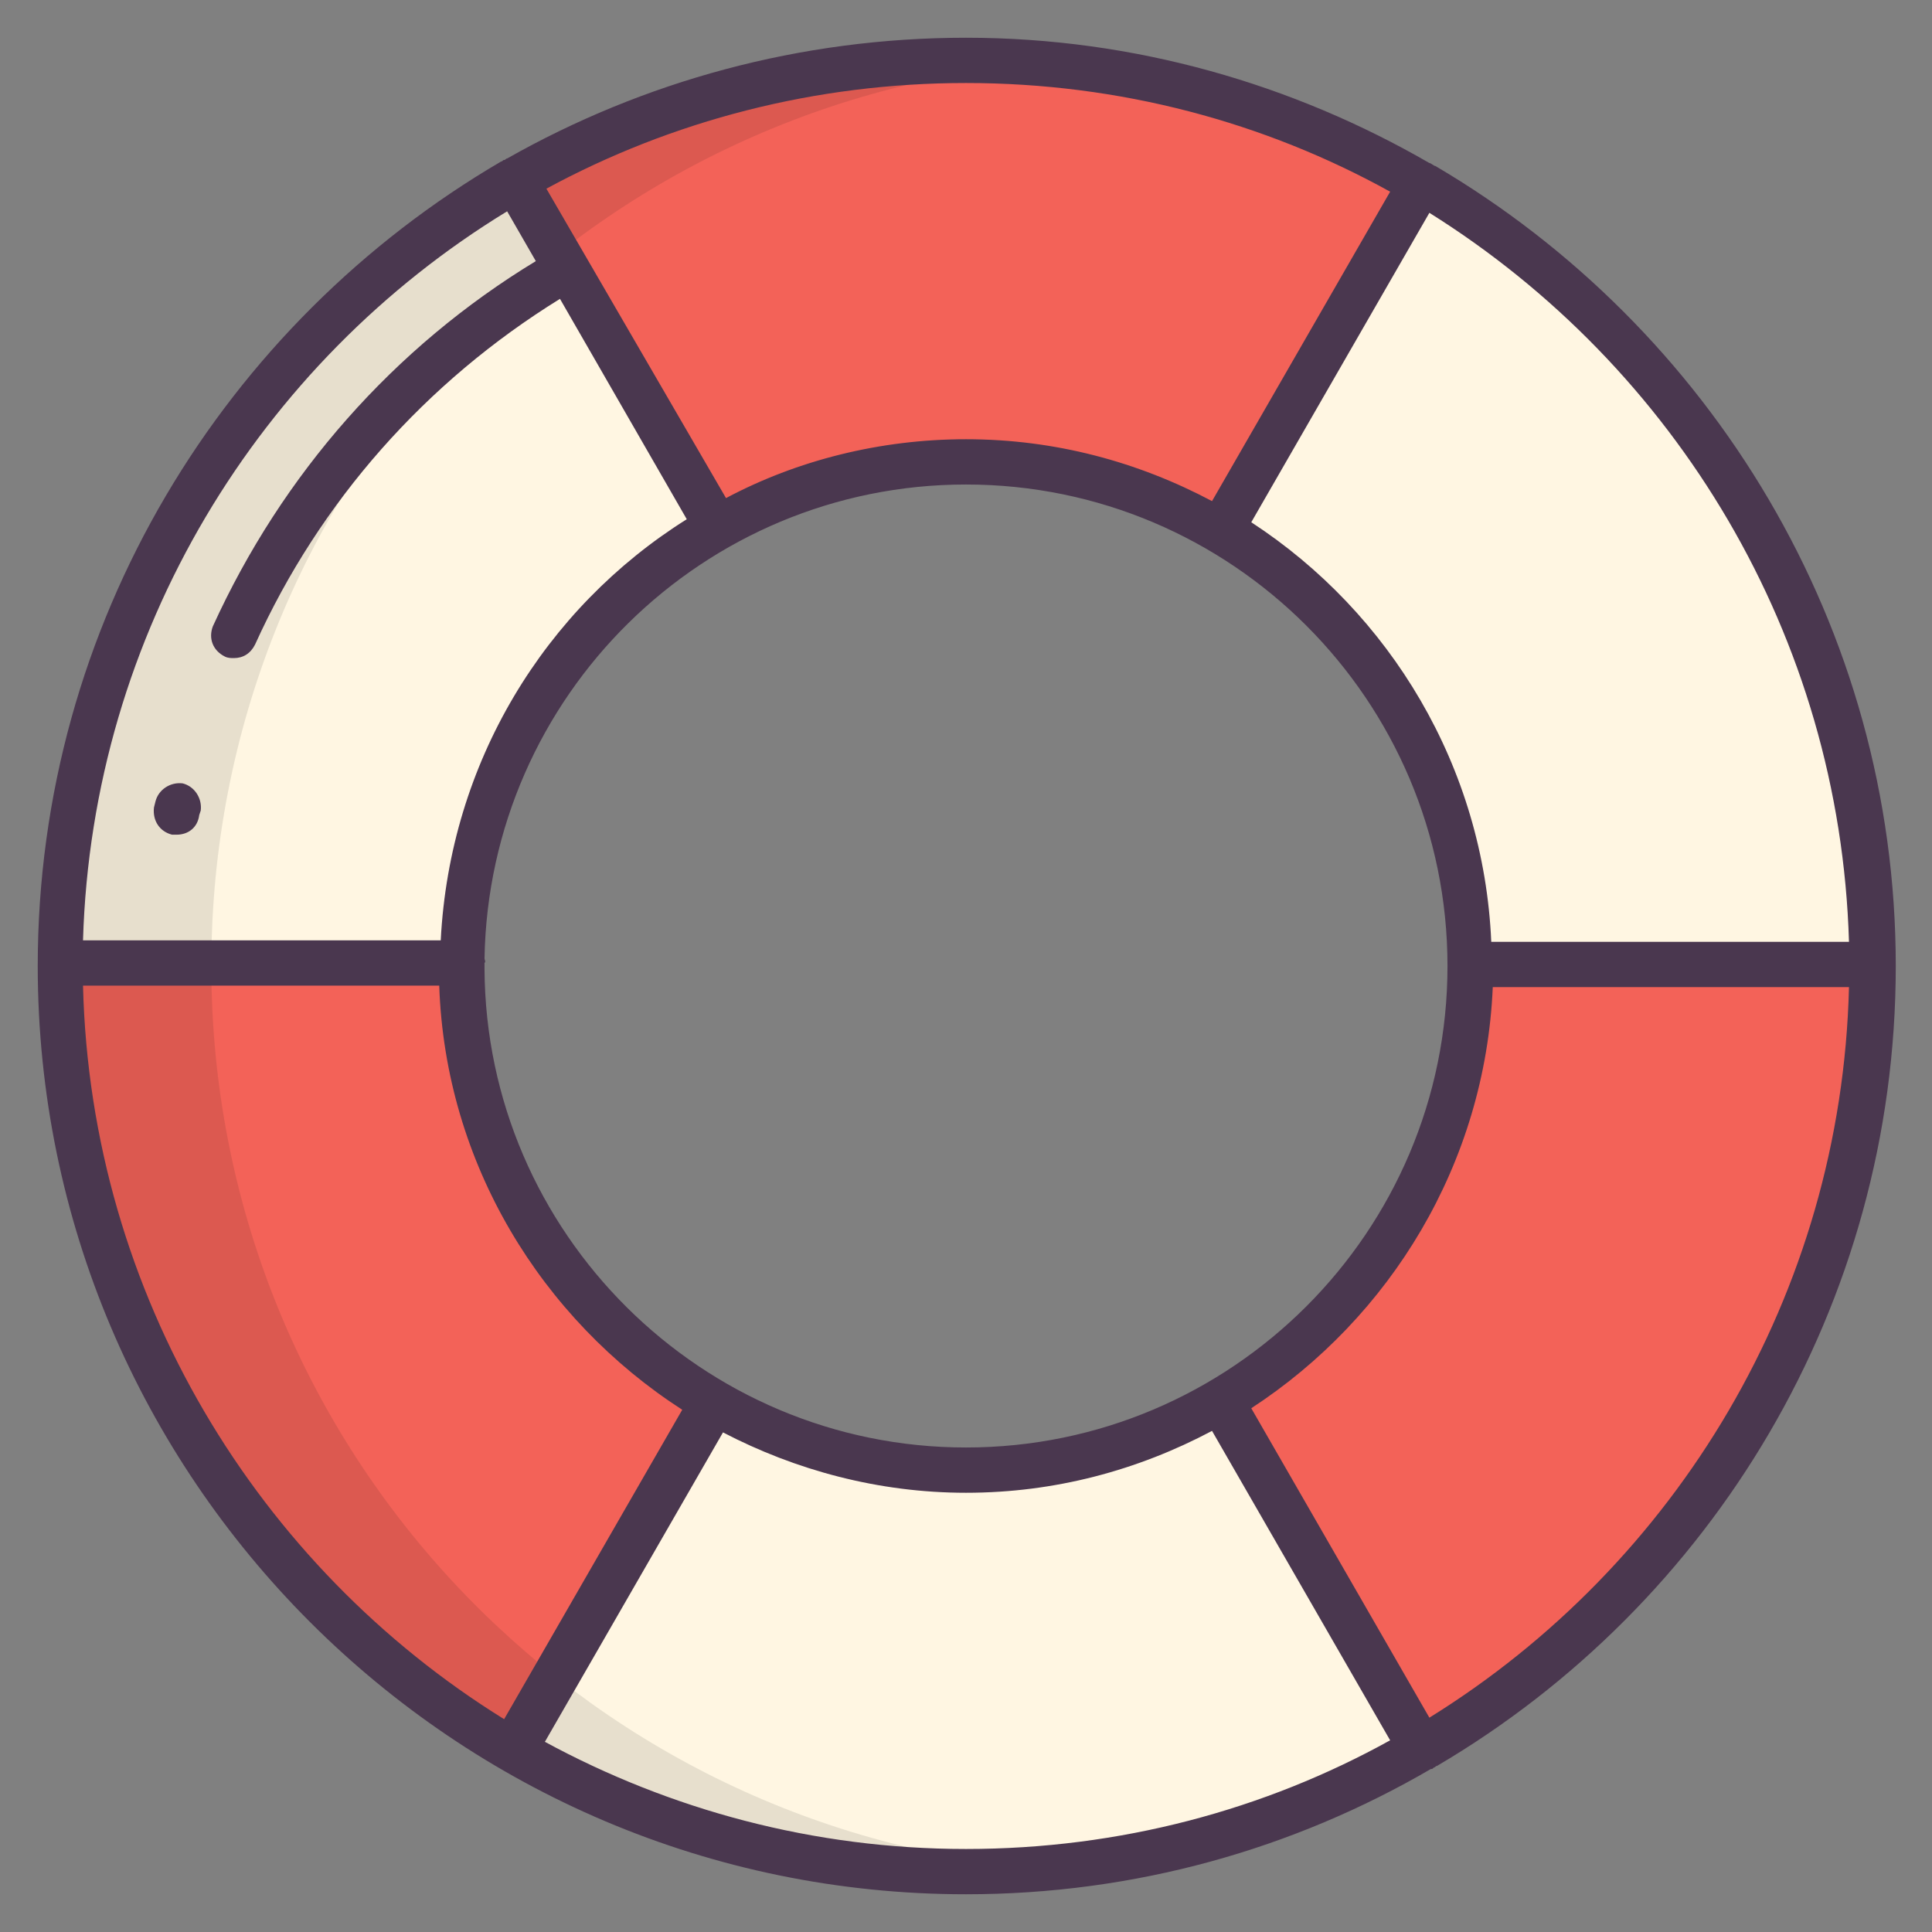
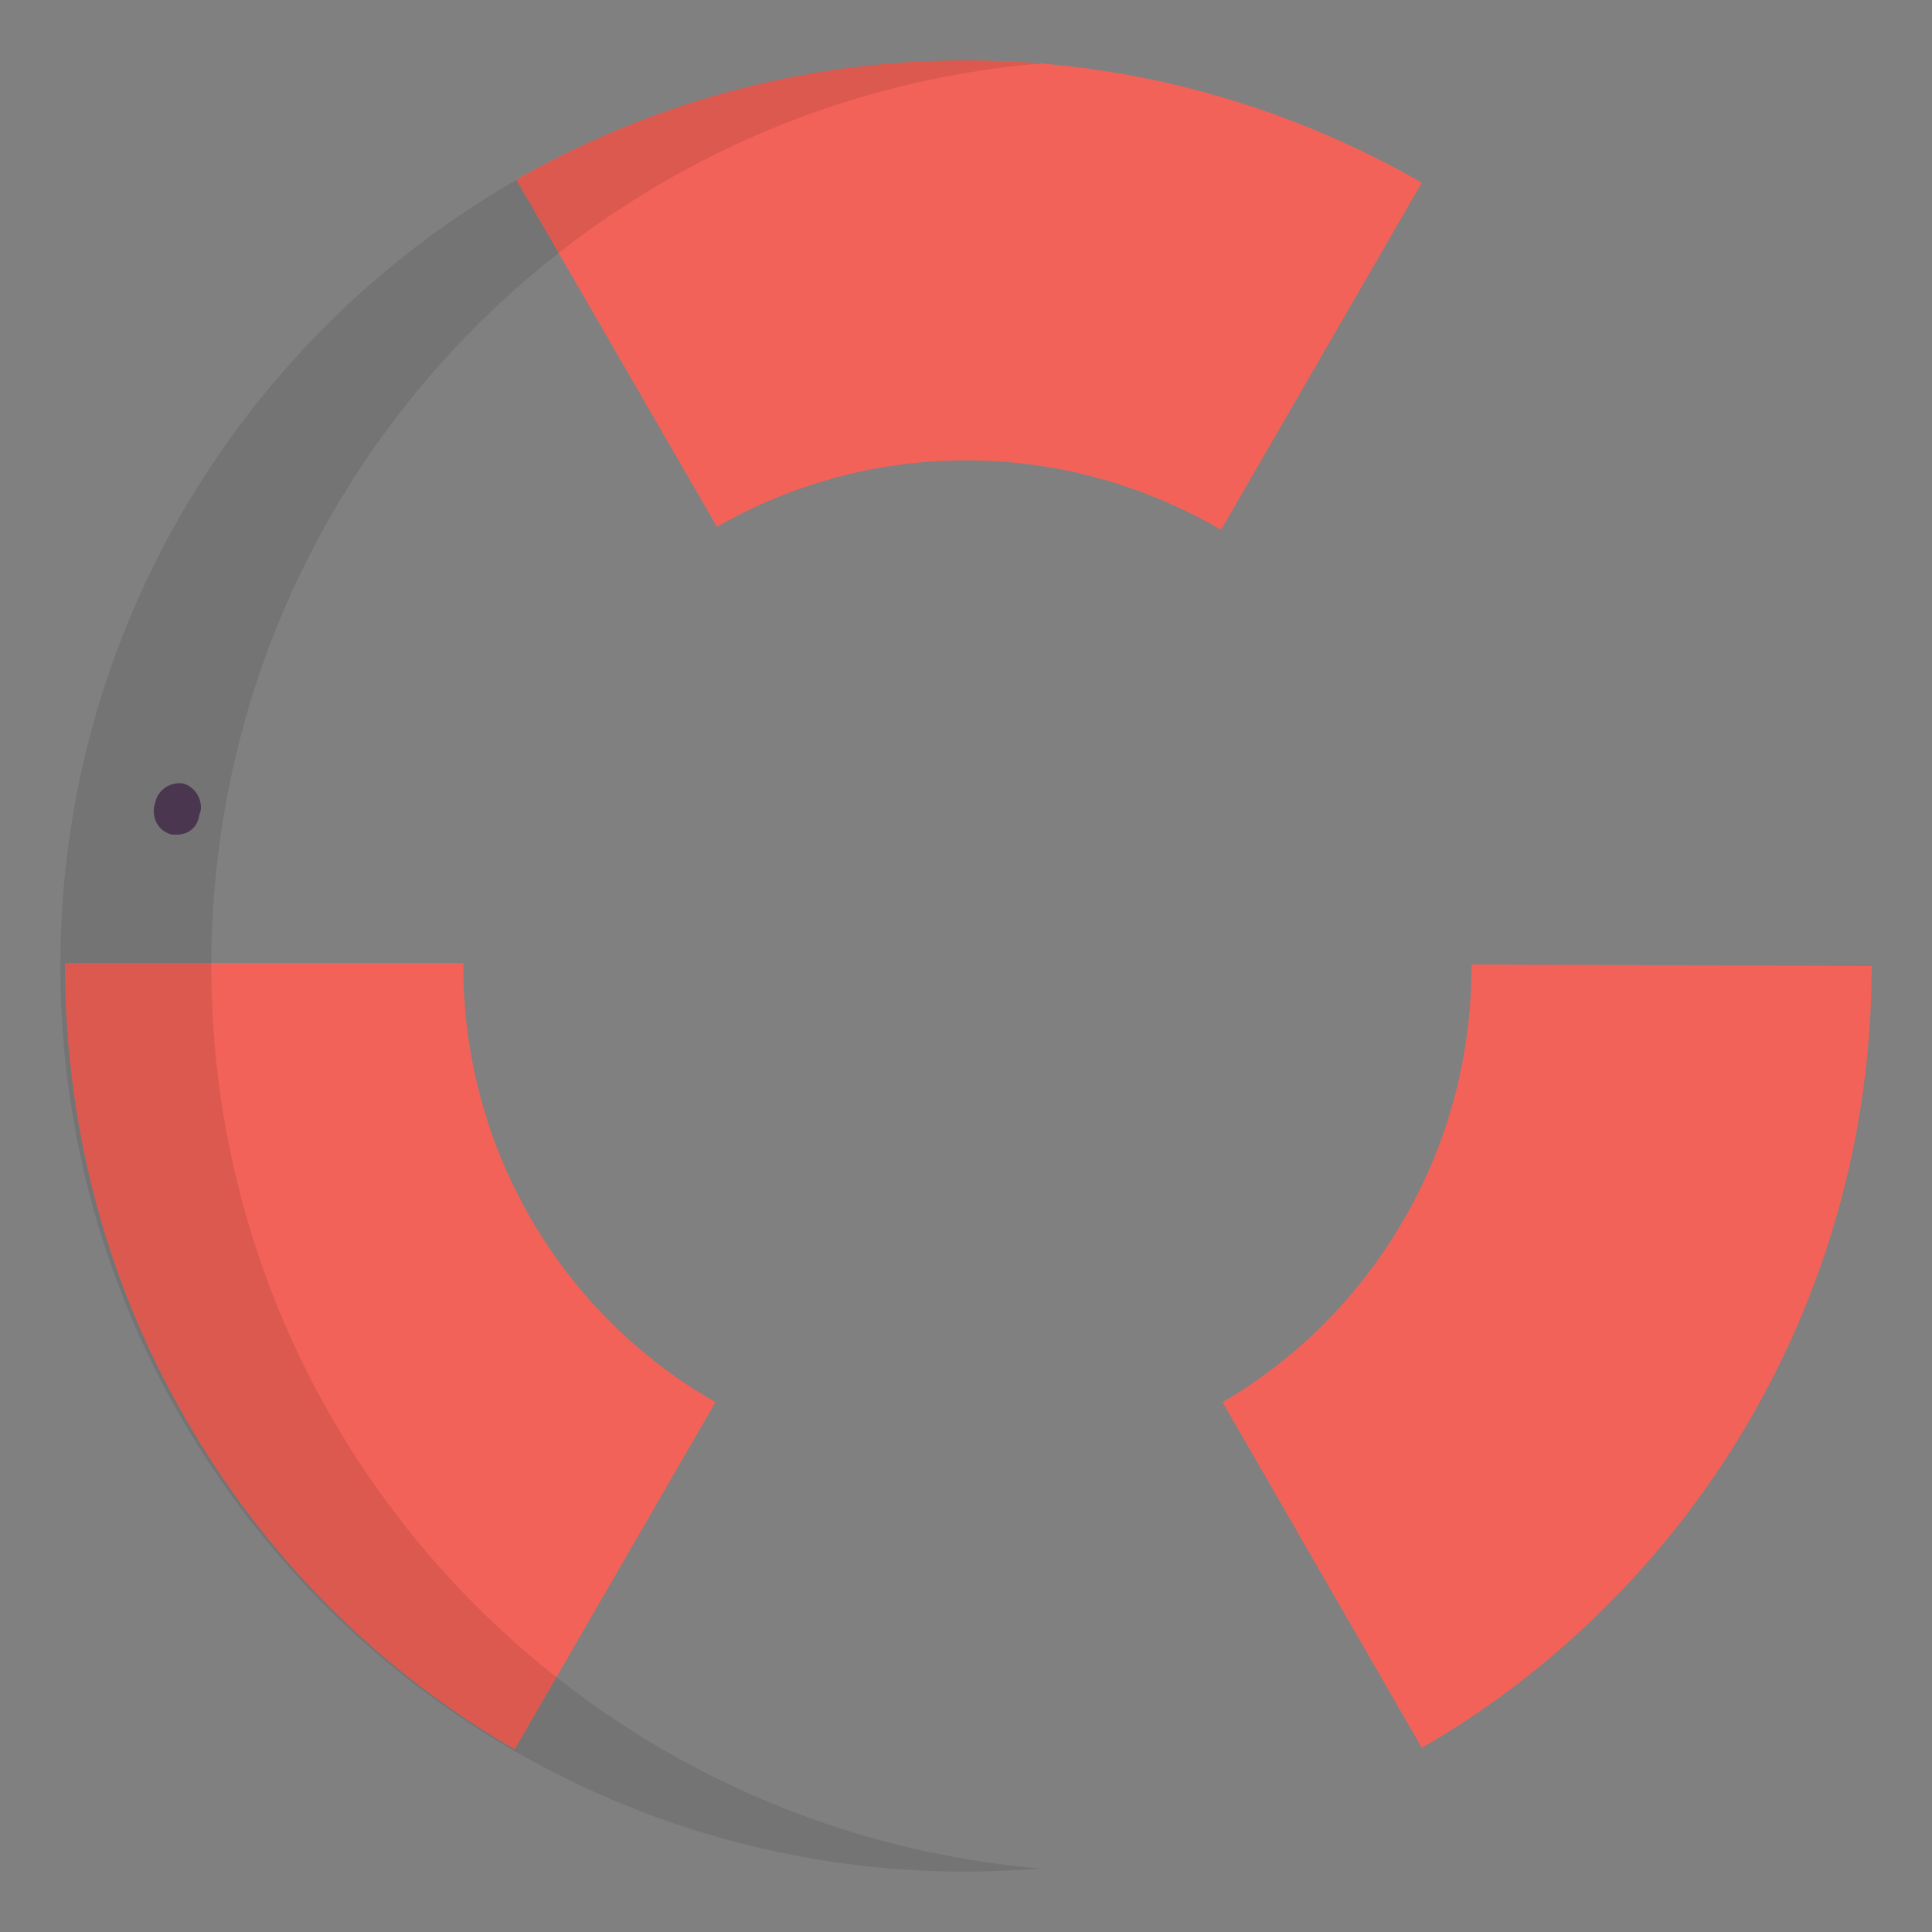
<svg xmlns="http://www.w3.org/2000/svg" version="1.1" viewBox="0 0 128 128" xml:space="preserve">
  <rect x="0" y="0" width="128" height="128" fill="#808080" stroke="none" />
-   <path d="M64,4C30.9,4,4,30.9,4,64c0,33.1,26.9,60,60,60s60-26.9,60-60C124,30.9,97.1,4,64,4z M64,97.5  c-18.5,0-33.5-15-33.5-33.5s15-33.5,33.5-33.5s33.5,15,33.5,33.5S82.5,97.5,64,97.5z" fill="#FFF6E2" />
  <g>
    <g>
      <path d="M34.2,11.9l13.3,23c4.9-2.8,10.5-4.4,16.5-4.4c6.2,0,11.9,1.7,16.9,4.6l13.3-23C85.3,7,75,4,64,4    C53.1,4,43,6.9,34.2,11.9z" fill="#F36258" />
    </g>
    <g>
      <path d="M124,64C124,64,124,64,124,64l-26.5-0.1c0,5.7-1.4,11.6-4.5,16.9c-3,5.2-7.2,9.3-12,12.1l13.2,22.9    C112,105.5,124,86.1,124,64z" fill="#F36258" />
    </g>
    <g>
      <path d="M30.7,63.8l-26.4,0c0,10.3,2.5,20.7,8,30.2c5.4,9.4,13,16.8,21.8,21.9l13.3-23    C36.6,86.7,30.6,75.4,30.7,63.8z" fill="#F36258" />
      <g opacity="0.1">
        <path d="M14,64C14,32.5,38.2,6.8,69,4.2C67.3,4.1,65.7,4,64,4C30.9,4,4,30.9,4,64s26.9,60,60,60     c1.7,0,3.3-0.1,5-0.2C38.2,121.2,14,95.5,14,64z" fill="#060808" />
      </g>
      <line fill="#E5E6E6" x1="81" x2="94.2" y1="93" y2="115.9" />
-       <line fill="#E5E6E6" x1="124" x2="97.5" y1="63.9" y2="63.9" />
      <line fill="#E5E6E6" x1="34.1" x2="47.3" y1="115.9" y2="92.9" />
    </g>
    <g>
      <path d="M11.7,55.3c-0.1,0-0.2,0-0.3,0c-0.8-0.2-1.3-0.9-1.2-1.8l0.1-0.4c0.2-0.8,1-1.3,1.8-1.2    c0.8,0.2,1.3,1,1.2,1.8l-0.1,0.3C13.1,54.8,12.5,55.3,11.7,55.3z" fill="#4A374F" />
    </g>
-     <path d="M95.1,11c-0.1,0-0.3-0.2-0.4-0.2c-9-5.2-19.5-8.3-30.7-8.3c-11,0-21.4,2.9-30.4,8c-0.1,0-0.1,0.1-0.2,0.1   c-0.1,0-0.1,0.1-0.2,0.1C14.9,21.4,2.5,41.3,2.5,64c0,33.9,27.6,61.5,61.5,61.5c11.2,0,21.7-3,30.8-8.3c0.1,0,0.1,0,0.2-0.1   c0.1,0,0.1-0.1,0.2-0.1c18.2-10.7,30.4-30.5,30.4-53S113.3,21.7,95.1,11z M122.5,62.4H98.8c-0.5-11.6-6.7-21.8-15.9-27.8l11.8-20.5   C111,24.3,121.9,42.1,122.5,62.4z M32.1,63.5C32.4,46.1,46.6,32.1,64,32.1c17.6,0,31.9,14.3,31.9,31.9S81.6,95.9,64,95.9   c-17.5,0-31.8-14.2-31.9-31.7c0-0.1,0-0.2,0-0.4C32.2,63.7,32.1,63.6,32.1,63.5z M64,5.5c10.2,0,19.8,2.6,28.1,7.2L80.3,33.2   c-4.9-2.6-10.4-4.1-16.3-4.1c-5.7,0-11.2,1.4-15.9,3.9L36.2,12.5C44.5,8,54,5.5,64,5.5z M33.6,14l1.9,3.3   C26.1,23,18.7,31.4,14.1,41.5c-0.3,0.8,0,1.6,0.8,2c0.2,0.1,0.4,0.1,0.6,0.1c0.6,0,1.1-0.3,1.4-0.9c4.3-9.5,11.3-17.4,20.2-22.9   l8.4,14.6c-9.4,5.9-15.7,16.1-16.3,27.9H5.5C6.1,41.9,17.2,24,33.6,14z M5.5,65.3h23.6c0.4,11.8,6.8,22.1,16.1,28.1l-11.8,20.5   C17.1,103.8,6,85.8,5.5,65.3z M64,122.5c-10.1,0-19.6-2.6-27.9-7.1l11.8-20.5c4.8,2.5,10.3,4,16.1,4c5.9,0,11.4-1.5,16.3-4.1   l11.8,20.5C83.8,119.9,74.2,122.5,64,122.5z M94.7,113.8L82.9,93.3c9.2-6,15.5-16.2,16-27.9h23.6C122,85.8,111,103.7,94.7,113.8z" fill="#4A374F" />
  </g>
</svg>